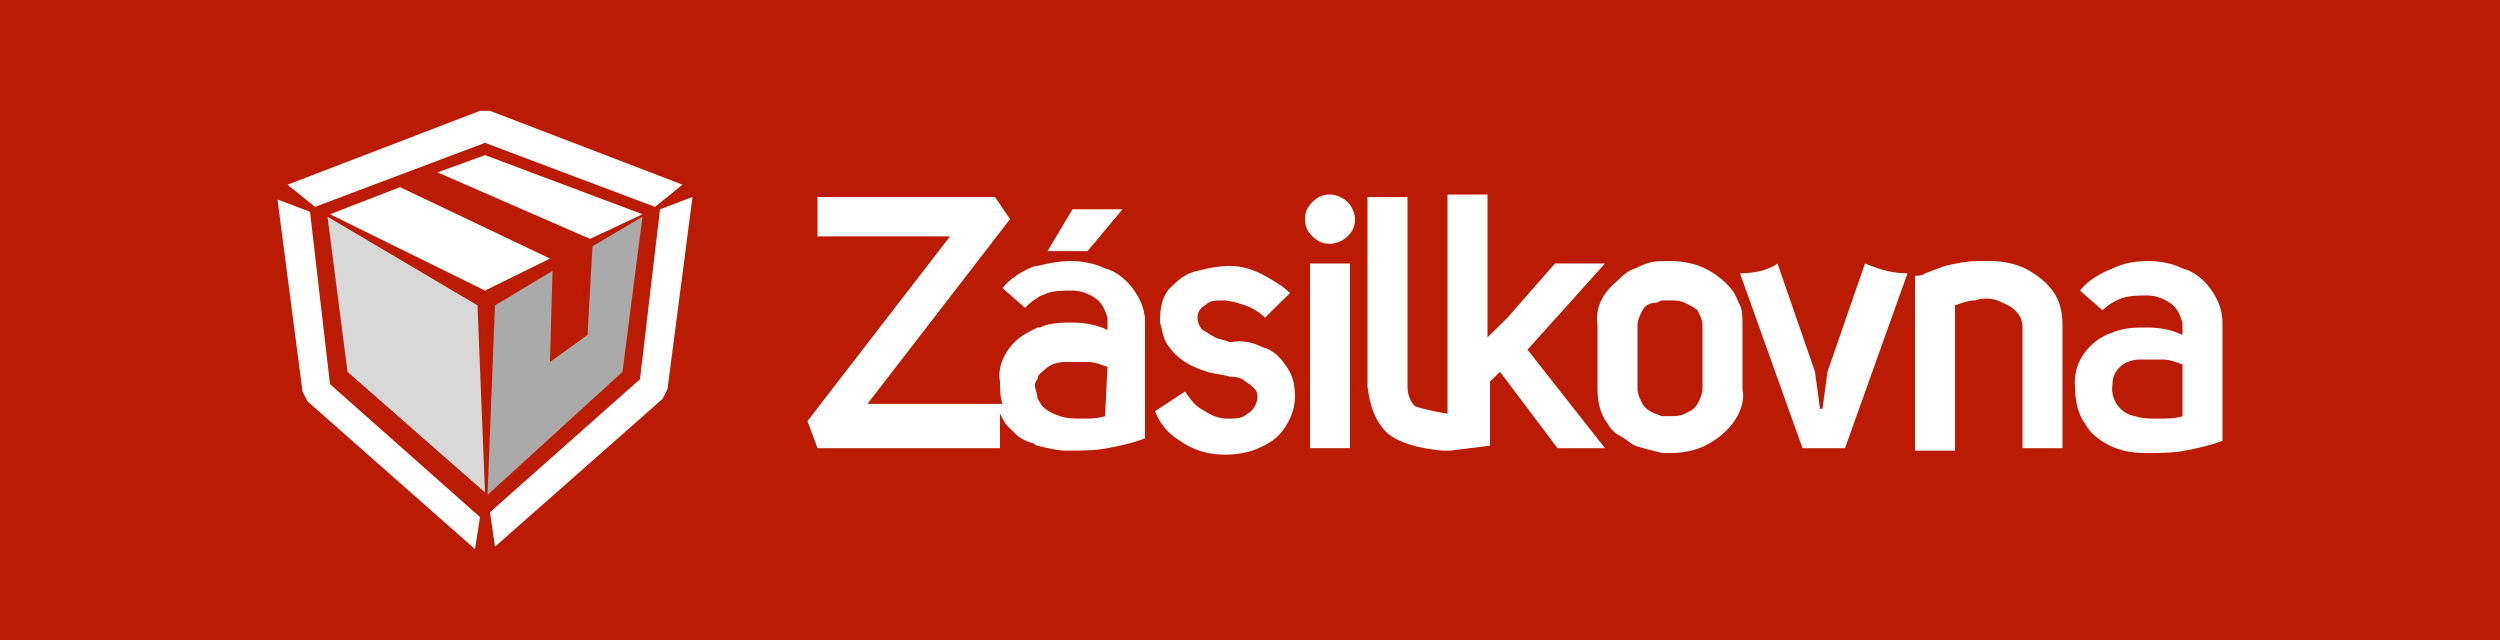
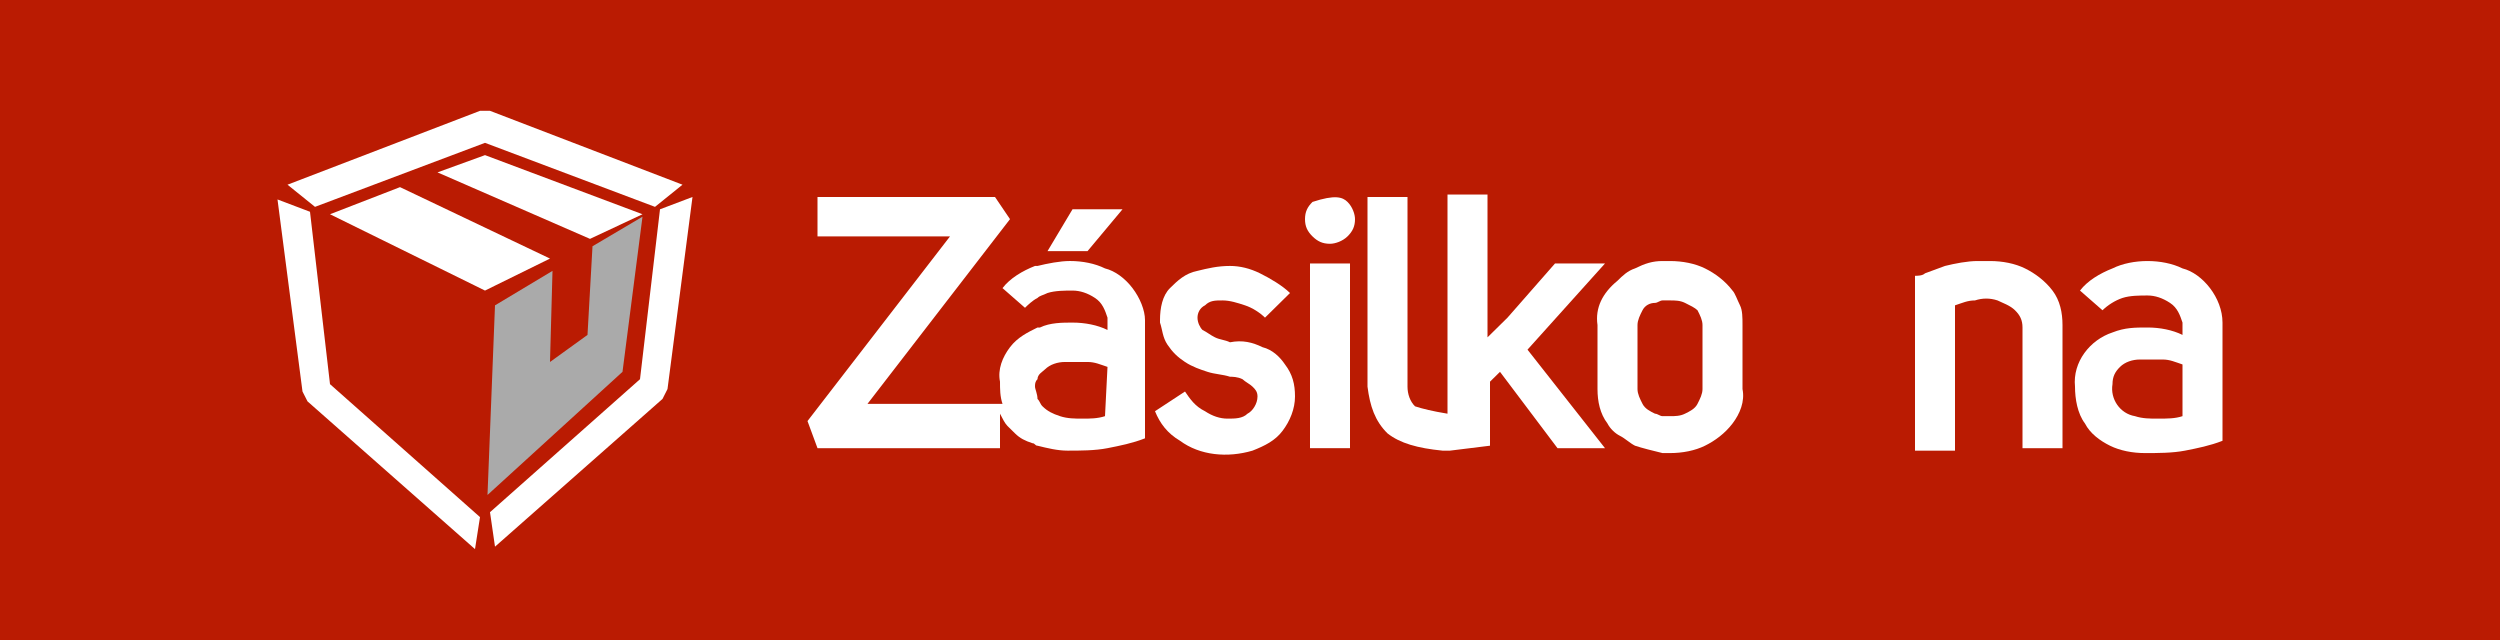
<svg xmlns="http://www.w3.org/2000/svg" width="82" height="21" viewBox="0 0 82 21" fill="none">
  <rect x="0" y="0" width="82" height="21" fill="#333333" stroke="none" />
  <g clip-path="url(#clip0_204_6572)">
    <path d="M82 0H0V21H82V0Z" fill="#BA1B02" />
    <path fill-rule="evenodd" clip-rule="evenodd" d="M16.236 9.369L15.908 9.531L15.58 9.369L10.824 7.027L13.12 6.138L18.04 8.481L16.236 9.369ZM21.074 7.027L19.352 7.835L14.35 5.654L15.908 5.088L21.074 7.027Z" fill="white" />
    <path fill-rule="evenodd" clip-rule="evenodd" d="M16.072 3.635L22.386 6.058L21.484 6.785L15.908 4.685L10.332 6.785L9.43 6.058L15.744 3.635H16.072ZM21.648 6.865L22.714 6.461L21.894 12.761L21.73 13.085L16.236 17.931L16.072 16.8L20.992 12.438L21.648 6.865ZM10.086 13.165L9.922 12.842L9.102 6.542L10.168 6.946L10.824 12.6L15.744 16.961L15.58 18.011L10.086 13.165Z" fill="white" />
    <path fill-rule="evenodd" clip-rule="evenodd" d="M19.434 8.077L21.074 7.108L20.418 12.196L15.99 16.235L16.236 10.015L18.122 8.885L18.04 11.873L19.27 10.985L19.434 8.077Z" fill="#AAAAAA" />
-     <path fill-rule="evenodd" clip-rule="evenodd" d="M15.662 10.015L15.908 16.154L11.398 12.196L10.742 7.108L15.662 10.015Z" fill="#D8D8D8" />
    <path fill-rule="evenodd" clip-rule="evenodd" d="M66.42 8.804C66.748 8.965 67.076 9.208 67.322 9.531C67.568 9.854 67.65 10.258 67.65 10.662V14.7H66.338V10.742C66.338 10.5 66.256 10.338 66.092 10.177C65.928 10.015 65.682 9.935 65.518 9.854C65.272 9.773 65.026 9.773 64.78 9.854C64.534 9.854 64.37 9.935 64.124 10.015V14.781H62.812V9.046C62.894 9.046 63.058 9.046 63.14 8.965L63.796 8.723C64.124 8.642 64.534 8.562 64.862 8.562H65.272C65.682 8.562 66.092 8.642 66.42 8.804Z" fill="white" />
-     <path fill-rule="evenodd" clip-rule="evenodd" d="M62.566 8.965L60.516 14.7H59.122L57.072 8.965C57.482 8.965 57.974 8.885 58.302 8.642L59.532 12.196L59.696 13.408H59.778L59.942 12.196L61.172 8.642C61.746 8.885 62.156 8.965 62.566 8.965Z" fill="white" />
    <path fill-rule="evenodd" clip-rule="evenodd" d="M41.41 11.388C41.738 11.469 41.984 11.711 42.148 11.954C42.394 12.277 42.476 12.6 42.476 13.004C42.476 13.408 42.312 13.811 42.066 14.134C41.82 14.457 41.492 14.619 41.082 14.781C40.262 15.023 39.36 14.942 38.704 14.457C38.294 14.215 38.048 13.892 37.884 13.488L38.868 12.842C39.032 13.084 39.196 13.327 39.524 13.488C39.77 13.65 40.016 13.731 40.262 13.731C40.508 13.731 40.754 13.731 40.918 13.569C41.082 13.488 41.246 13.246 41.246 13.004C41.246 12.842 41.164 12.761 41.082 12.681C41 12.6 40.836 12.519 40.754 12.438C40.59 12.357 40.426 12.357 40.344 12.357C40.098 12.277 39.852 12.277 39.606 12.196C39.36 12.115 39.114 12.034 38.868 11.873C38.622 11.711 38.458 11.55 38.294 11.307C38.13 11.065 38.13 10.823 38.048 10.581V10.5C38.048 10.096 38.13 9.692 38.376 9.45C38.622 9.208 38.868 8.965 39.278 8.884C39.606 8.804 39.934 8.723 40.344 8.723C40.672 8.723 41 8.804 41.328 8.965C41.656 9.127 42.066 9.369 42.312 9.611L41.492 10.419C41.328 10.258 41.082 10.096 40.836 10.015C40.59 9.934 40.344 9.854 40.098 9.854C39.852 9.854 39.688 9.854 39.524 10.015C39.36 10.096 39.278 10.258 39.278 10.419C39.278 10.581 39.36 10.742 39.442 10.823C39.606 10.904 39.688 10.984 39.852 11.065C40.016 11.146 40.18 11.146 40.344 11.227C40.754 11.146 41.082 11.227 41.41 11.388Z" fill="white" />
-     <path fill-rule="evenodd" clip-rule="evenodd" d="M44.198 6.623C44.362 6.784 44.444 7.027 44.444 7.188C44.444 7.431 44.362 7.592 44.198 7.754C44.034 7.915 43.788 7.996 43.624 7.996C43.378 7.996 43.214 7.915 43.05 7.754C42.886 7.592 42.804 7.431 42.804 7.188C42.804 6.946 42.886 6.784 43.05 6.623C43.214 6.461 43.378 6.381 43.624 6.381C43.788 6.381 44.034 6.461 44.198 6.623Z" fill="white" />
+     <path fill-rule="evenodd" clip-rule="evenodd" d="M44.198 6.623C44.362 6.784 44.444 7.027 44.444 7.188C44.444 7.431 44.362 7.592 44.198 7.754C44.034 7.915 43.788 7.996 43.624 7.996C43.378 7.996 43.214 7.915 43.05 7.754C42.886 7.592 42.804 7.431 42.804 7.188C42.804 6.946 42.886 6.784 43.05 6.623C43.788 6.381 44.034 6.461 44.198 6.623Z" fill="white" />
    <path fill-rule="evenodd" clip-rule="evenodd" d="M47.478 13.569V6.381H48.79V11.065L49.446 10.419L51.004 8.642H52.644L50.102 11.469L52.644 14.7H51.086L49.2 12.196L48.872 12.519V14.619L47.56 14.781H47.314C46.494 14.7 45.92 14.538 45.51 14.215C45.1 13.811 44.936 13.327 44.854 12.681V6.461H46.166V12.681C46.166 12.923 46.248 13.165 46.412 13.327C46.658 13.408 46.986 13.488 47.478 13.569Z" fill="white" />
    <path d="M44.28 8.642H42.968V14.7H44.28V8.642Z" fill="white" />
    <path fill-rule="evenodd" clip-rule="evenodd" d="M35.67 8.238H34.358L35.178 6.865H36.818L35.67 8.238Z" fill="white" />
    <path fill-rule="evenodd" clip-rule="evenodd" d="M72.488 9.45C72.242 9.127 71.914 8.885 71.586 8.804C71.258 8.642 70.848 8.562 70.438 8.562C70.028 8.562 69.618 8.642 69.29 8.804C68.88 8.965 68.47 9.208 68.224 9.531L68.962 10.177C69.126 10.015 69.372 9.854 69.618 9.773C69.864 9.692 70.192 9.692 70.438 9.692C70.684 9.692 70.93 9.773 71.176 9.935C71.422 10.096 71.504 10.338 71.586 10.581V10.985C71.258 10.823 70.848 10.742 70.438 10.742C70.028 10.742 69.7 10.742 69.29 10.904C68.552 11.146 67.978 11.873 68.06 12.681C68.06 13.085 68.142 13.569 68.388 13.892C68.552 14.215 68.88 14.458 69.208 14.619C69.536 14.781 69.946 14.861 70.356 14.861C70.766 14.861 71.258 14.861 71.668 14.781C72.078 14.7 72.488 14.619 72.898 14.458V10.581C72.898 10.177 72.734 9.773 72.488 9.45ZM71.586 13.65C71.34 13.731 71.094 13.731 70.766 13.731C70.52 13.731 70.274 13.731 70.028 13.65C69.536 13.569 69.208 13.085 69.29 12.6C69.29 12.358 69.372 12.196 69.536 12.035C69.7 11.873 69.946 11.792 70.192 11.792H70.93C71.176 11.792 71.34 11.873 71.586 11.954V13.65Z" fill="white" />
    <path fill-rule="evenodd" clip-rule="evenodd" d="M57.072 10.015C56.99 9.854 56.908 9.612 56.826 9.531C56.58 9.208 56.252 8.965 55.924 8.804C55.596 8.642 55.186 8.562 54.776 8.562H54.53C54.202 8.562 53.956 8.642 53.628 8.804C53.382 8.885 53.218 9.046 53.054 9.208C52.562 9.612 52.316 10.096 52.398 10.662V12.761C52.398 13.165 52.48 13.569 52.726 13.892C52.808 14.054 52.972 14.215 53.136 14.296C53.3 14.377 53.464 14.538 53.628 14.619C53.874 14.7 54.202 14.781 54.53 14.861H54.776C55.186 14.861 55.596 14.781 55.924 14.619C56.252 14.458 56.58 14.215 56.826 13.892C57.072 13.569 57.236 13.165 57.154 12.761V10.662C57.154 10.419 57.154 10.177 57.072 10.015ZM55.842 12.761C55.842 12.923 55.76 13.085 55.678 13.246C55.596 13.408 55.432 13.488 55.268 13.569C55.104 13.65 54.94 13.65 54.776 13.65H54.53C54.448 13.65 54.366 13.569 54.284 13.569C54.12 13.488 53.956 13.408 53.874 13.246C53.792 13.085 53.71 12.923 53.71 12.761V10.662C53.71 10.5 53.792 10.338 53.874 10.177C53.956 10.015 54.12 9.935 54.284 9.935C54.366 9.935 54.448 9.854 54.53 9.854H54.776C54.94 9.854 55.104 9.854 55.268 9.935C55.432 10.015 55.596 10.096 55.678 10.177C55.76 10.338 55.842 10.5 55.842 10.662V12.761Z" fill="white" />
    <path fill-rule="evenodd" clip-rule="evenodd" d="M37.146 9.45C36.9 9.127 36.572 8.884 36.244 8.804C35.916 8.642 35.506 8.561 35.096 8.561C34.768 8.561 34.358 8.642 34.03 8.723H33.948C33.538 8.884 33.128 9.127 32.882 9.45L33.62 10.096C33.702 10.015 33.866 9.854 34.03 9.773C34.112 9.692 34.194 9.692 34.358 9.611C34.604 9.531 34.932 9.531 35.178 9.531C35.424 9.531 35.67 9.611 35.916 9.773C36.162 9.934 36.244 10.177 36.326 10.419V10.823C35.998 10.661 35.588 10.581 35.178 10.581C34.85 10.581 34.44 10.581 34.112 10.742H34.03C33.702 10.904 33.374 11.065 33.128 11.388C32.882 11.711 32.718 12.115 32.8 12.519C32.8 12.761 32.8 13.004 32.882 13.246H28.454L33.128 7.188L32.636 6.461H26.814V7.754H31.16L26.486 13.811L26.814 14.7H32.8V13.569C32.882 13.731 32.964 13.892 33.046 13.973C33.128 14.054 33.21 14.134 33.292 14.215C33.456 14.377 33.62 14.458 33.866 14.538C33.948 14.538 33.948 14.619 34.03 14.619C34.358 14.7 34.686 14.781 35.014 14.781C35.424 14.781 35.916 14.781 36.326 14.7C36.736 14.619 37.146 14.538 37.556 14.377V10.5C37.556 10.177 37.392 9.773 37.146 9.45ZM36.244 13.65C35.998 13.731 35.752 13.731 35.506 13.731C35.26 13.731 35.014 13.731 34.768 13.65C34.522 13.569 34.358 13.488 34.194 13.327C34.112 13.246 34.112 13.165 34.03 13.085C34.03 12.923 33.948 12.761 33.948 12.681C33.948 12.6 33.948 12.519 34.03 12.438C34.03 12.277 34.194 12.196 34.276 12.115C34.44 11.954 34.686 11.873 34.932 11.873H35.67C35.916 11.873 36.08 11.954 36.326 12.034L36.244 13.65Z" fill="white" />
  </g>
  <defs>
    <clipPath id="clip0_204_6572">
      <rect width="82" height="21" fill="white" />
    </clipPath>
  </defs>
</svg>